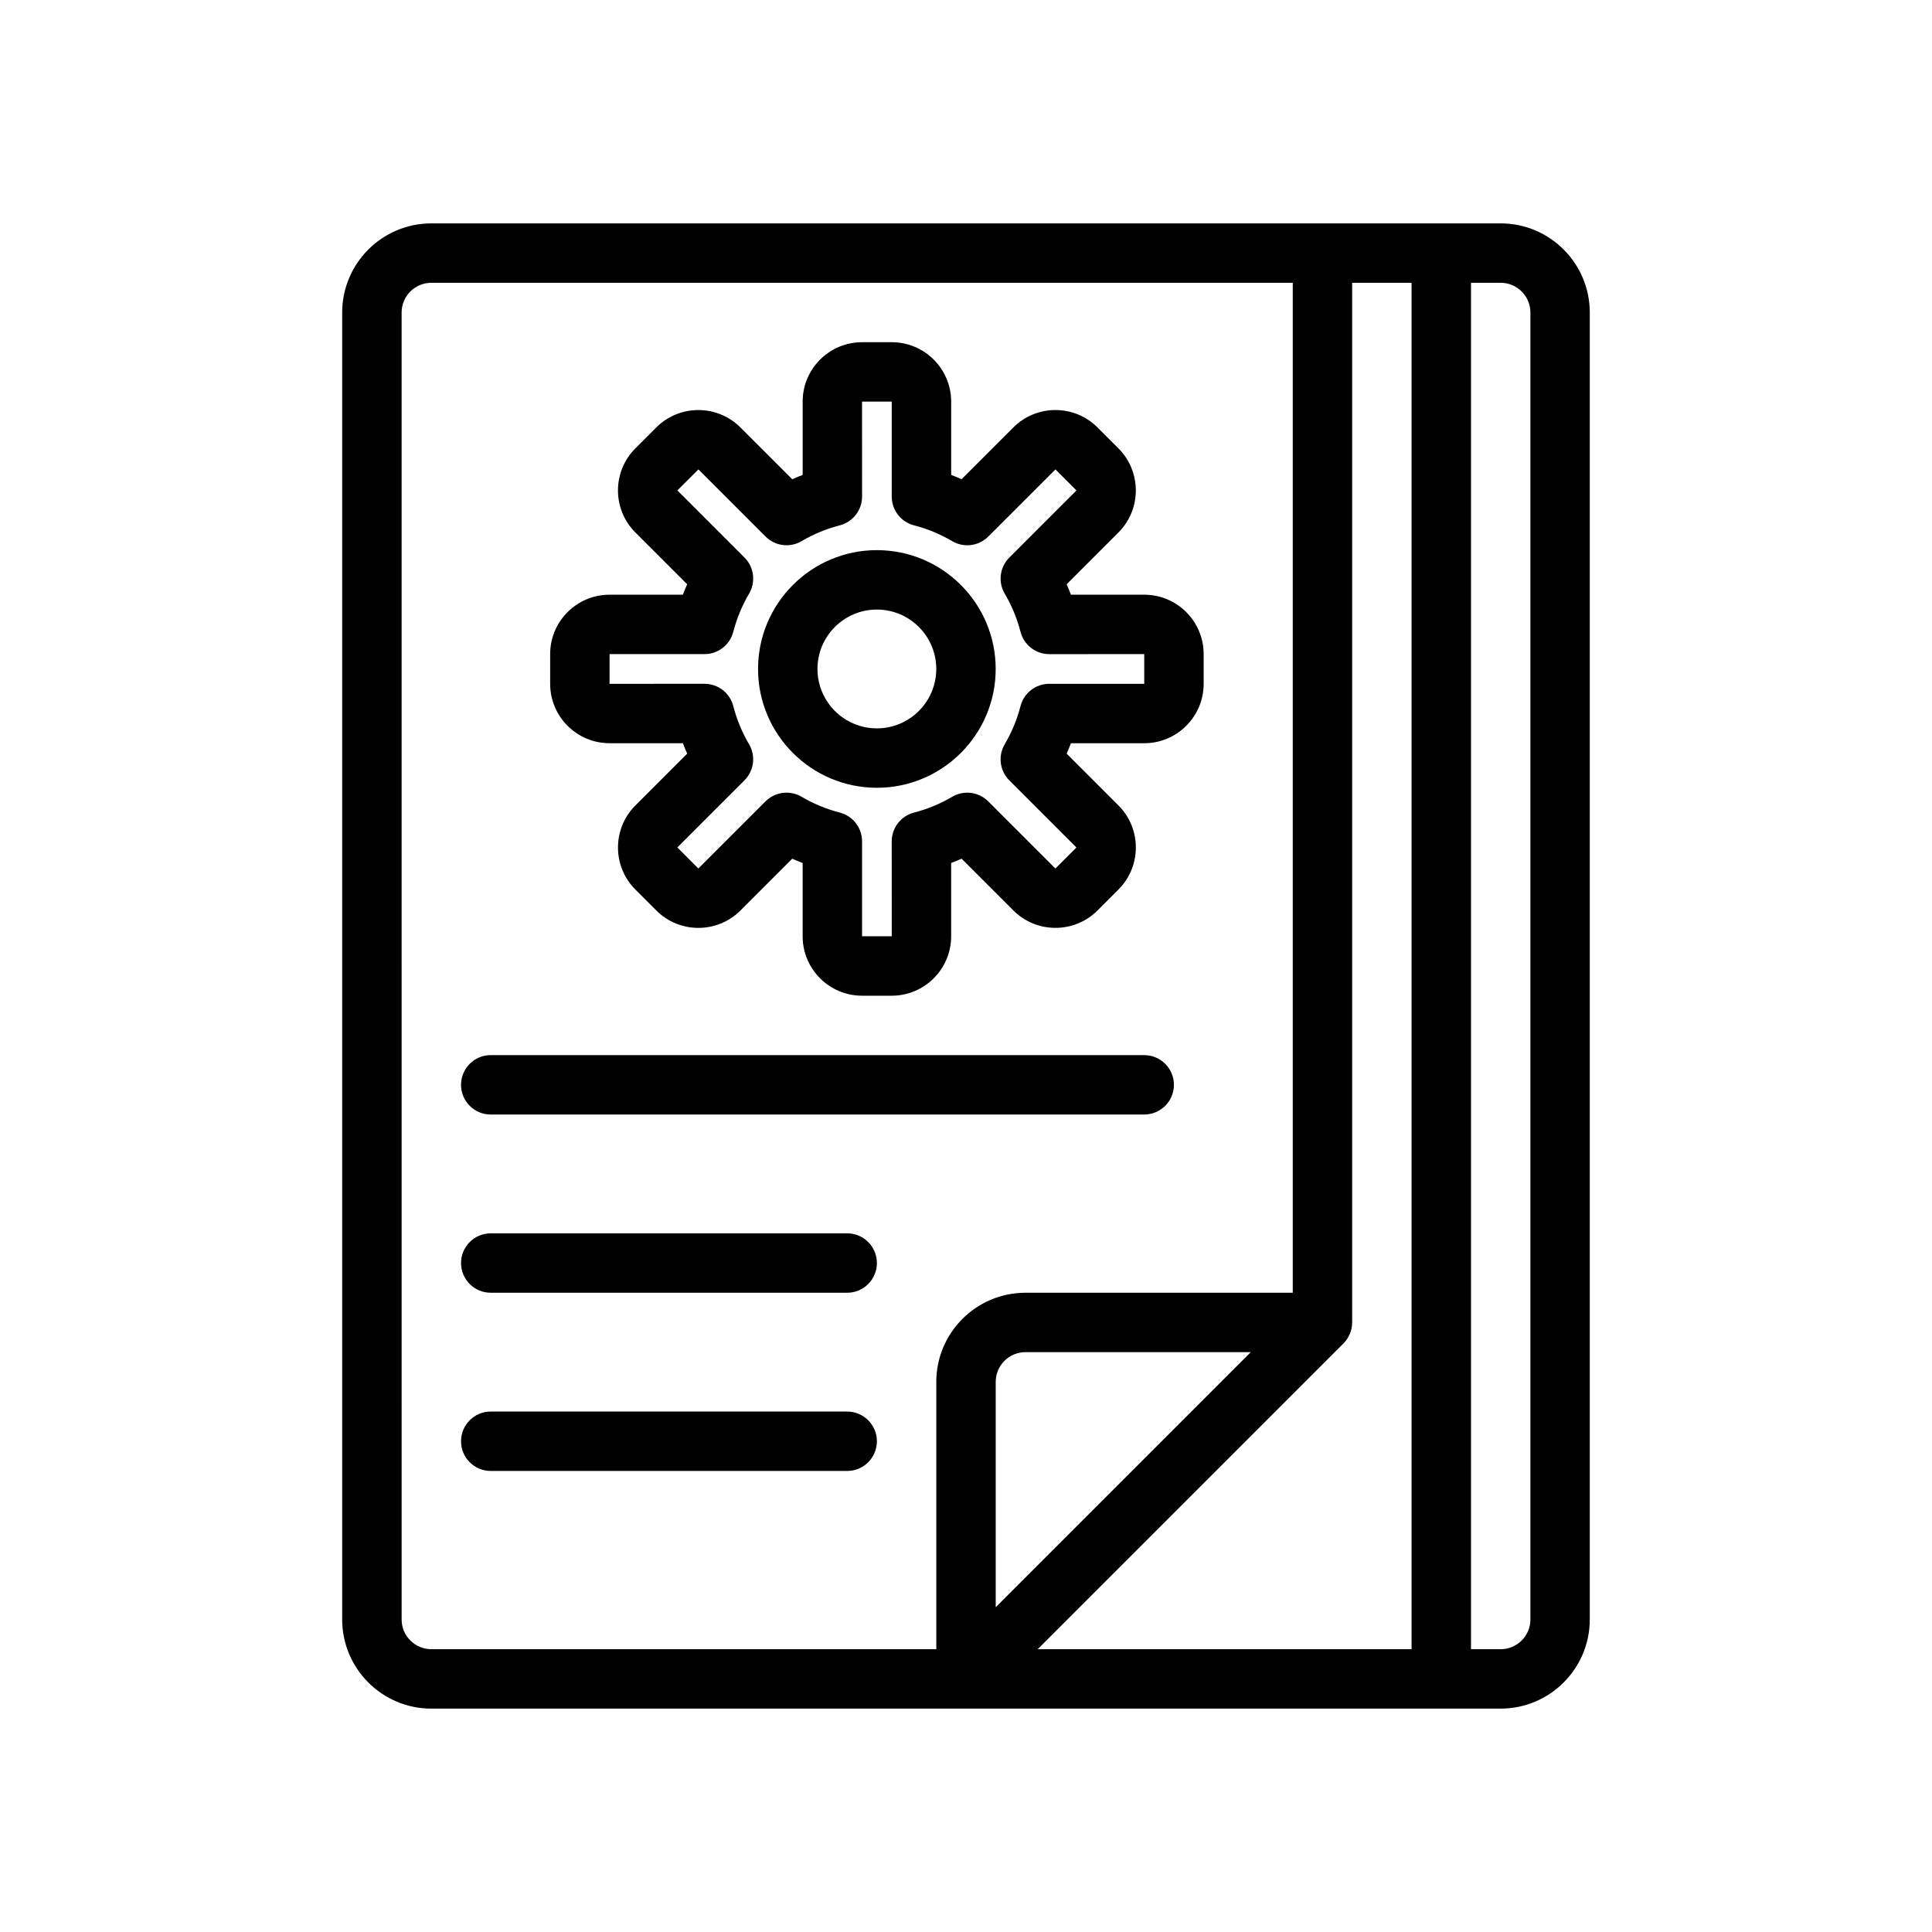
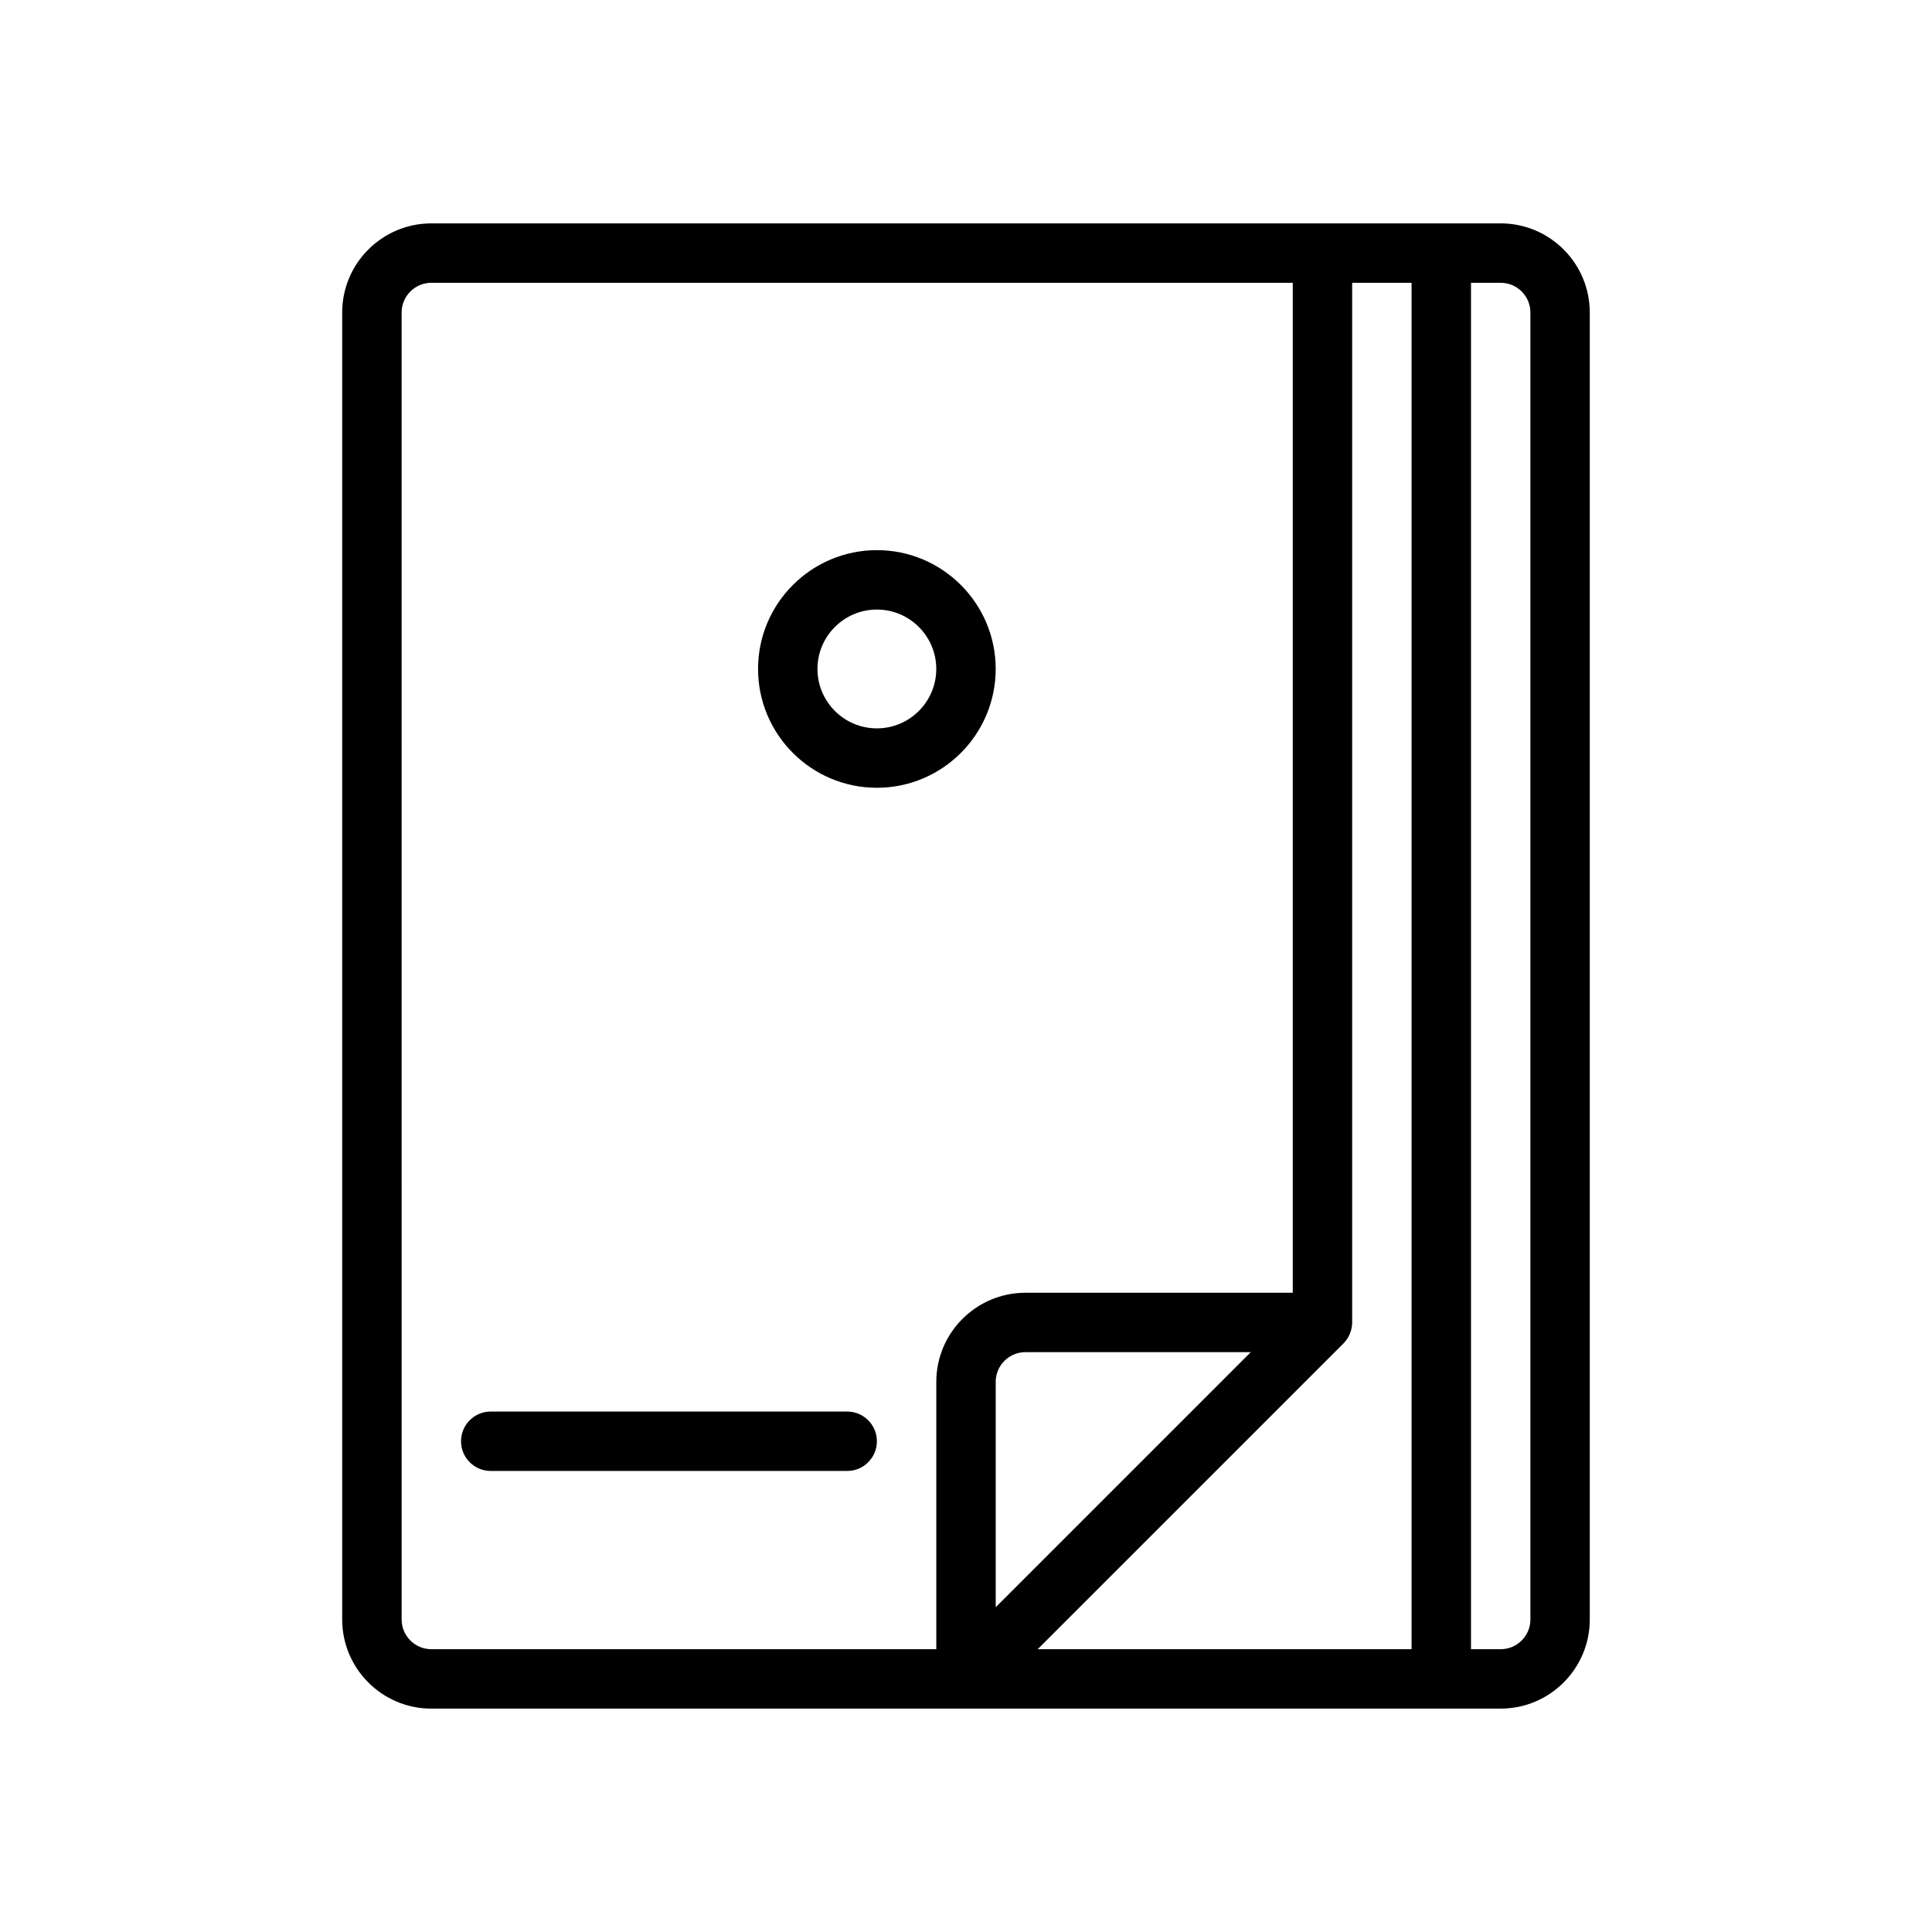
<svg xmlns="http://www.w3.org/2000/svg" fill="#000000" width="800px" height="800px" version="1.1" viewBox="144 144 512 512">
  <g>
    <path d="m258.3 596.8h283.39c13.02 0 23.617-10.598 23.617-23.617v-346.37c0-13.02-10.598-23.617-23.617-23.617l-283.39 0.004c-13.02 0-23.617 10.598-23.617 23.617v346.37c0.004 13.02 10.598 23.617 23.617 23.617zm241.73-96.773c0.723-0.723 1.301-1.598 1.699-2.559 0.395-0.961 0.609-1.984 0.609-3.008v-275.52h15.742v362.11h-99.078zm-92.156 69.898v-59.719c0-4.336 3.535-7.871 7.871-7.871h59.719zm141.7-343.11v346.37c0 4.336-3.535 7.871-7.871 7.871h-7.871v-362.11h7.871c4.336 0 7.871 3.535 7.871 7.871zm-299.14 0c0-4.336 3.535-7.871 7.871-7.871h228.29v267.65h-70.848c-13.02 0-23.617 10.598-23.617 23.617v70.848h-133.82c-4.336 0-7.871-3.535-7.871-7.871z" />
-     <path d="m305.54 340.96h19.43c0.355 0.938 0.738 1.859 1.141 2.762l-13.738 13.746c-6.133 6.133-6.133 16.121 0 22.262l5.574 5.574c6.133 6.125 16.121 6.133 22.262 0l13.738-13.738c0.906 0.402 1.828 0.789 2.762 1.141v19.422c0 8.684 7.062 15.742 15.742 15.742h7.871c8.684 0 15.742-7.062 15.742-15.742v-19.43c0.938-0.355 1.859-0.738 2.762-1.141l13.746 13.738c6.133 6.125 16.121 6.133 22.262 0l5.574-5.574c6.133-6.133 6.133-16.121 0-22.262l-13.738-13.738c0.402-0.906 0.789-1.828 1.141-2.762h19.426c8.684 0 15.742-7.062 15.742-15.742v-7.871c0-8.684-7.062-15.742-15.742-15.742h-19.43c-0.355-0.938-0.738-1.859-1.141-2.762l13.738-13.746c6.133-6.133 6.133-16.121 0-22.262l-5.574-5.574c-6.133-6.125-16.121-6.133-22.262 0l-13.738 13.738c-0.906-0.402-1.828-0.789-2.762-1.141v-19.426c0-8.684-7.062-15.742-15.742-15.742h-7.871c-8.684 0-15.742 7.062-15.742 15.742v19.43c-0.938 0.355-1.859 0.738-2.762 1.141l-13.746-13.738c-6.133-6.125-16.121-6.133-22.262 0l-5.574 5.574c-6.133 6.133-6.133 16.121 0 22.262l13.738 13.738c-0.402 0.906-0.789 1.828-1.141 2.762h-19.426c-8.684 0-15.742 7.062-15.742 15.742v7.871c-0.004 8.688 7.059 15.746 15.742 15.746zm0-23.613h25.168c3.59 0 6.723-2.434 7.621-5.902 0.922-3.574 2.332-6.965 4.18-10.109 1.828-3.094 1.332-7.031-1.211-9.574l-17.789-17.797 5.574-5.566 17.789 17.789c2.543 2.543 6.481 3.047 9.574 1.211 3.141-1.852 6.543-3.258 10.109-4.18 3.473-0.898 5.902-4.031 5.902-7.621l-0.008-25.164h7.871v25.168c0 3.59 2.434 6.723 5.902 7.621 3.574 0.922 6.965 2.332 10.109 4.18 3.094 1.836 7.031 1.332 9.574-1.211l17.797-17.789 5.566 5.574-17.789 17.789c-2.543 2.543-3.039 6.481-1.211 9.574 1.852 3.141 3.258 6.543 4.18 10.109 0.898 3.473 4.031 5.902 7.621 5.902l25.164-0.004v7.871h-25.168c-3.59 0-6.723 2.434-7.621 5.902-0.922 3.574-2.332 6.965-4.18 10.109-1.828 3.094-1.332 7.031 1.211 9.574l17.789 17.797-5.574 5.566-17.789-17.789c-2.543-2.543-6.473-3.047-9.574-1.211-3.141 1.852-6.543 3.258-10.109 4.18-3.473 0.898-5.902 4.031-5.902 7.621l0.008 25.16h-7.871v-25.168c0-3.59-2.434-6.723-5.902-7.621-3.574-0.922-6.965-2.332-10.109-4.18-1.242-0.738-2.629-1.094-4-1.094-2.039 0-4.055 0.789-5.574 2.305l-17.797 17.789-5.566-5.574 17.789-17.789c2.543-2.543 3.039-6.481 1.211-9.574-1.852-3.141-3.258-6.543-4.18-10.109-0.898-3.473-4.031-5.902-7.621-5.902l-25.164 0.008z" />
    <path d="m376.38 352.77c17.367 0 31.488-14.121 31.488-31.488 0-17.367-14.121-31.488-31.488-31.488-17.367 0-31.488 14.121-31.488 31.488 0 17.367 14.121 31.488 31.488 31.488zm0-47.23c8.684 0 15.742 7.062 15.742 15.742 0 8.684-7.062 15.742-15.742 15.742-8.684 0-15.742-7.062-15.742-15.742-0.004-8.684 7.059-15.742 15.742-15.742z" />
-     <path d="m274.05 439.36h173.18c4.344 0 7.871-3.527 7.871-7.871s-3.527-7.871-7.871-7.871l-173.18-0.004c-4.344 0-7.871 3.527-7.871 7.871 0 4.348 3.523 7.875 7.871 7.875z" />
-     <path d="m274.05 486.59h94.465c4.344 0 7.871-3.527 7.871-7.871s-3.527-7.871-7.871-7.871h-94.465c-4.344 0-7.871 3.527-7.871 7.871s3.523 7.871 7.871 7.871z" />
    <path d="m274.05 533.82h94.465c4.344 0 7.871-3.527 7.871-7.871s-3.527-7.871-7.871-7.871l-94.465-0.004c-4.344 0-7.871 3.527-7.871 7.871 0 4.348 3.523 7.875 7.871 7.875z" />
  </g>
</svg>